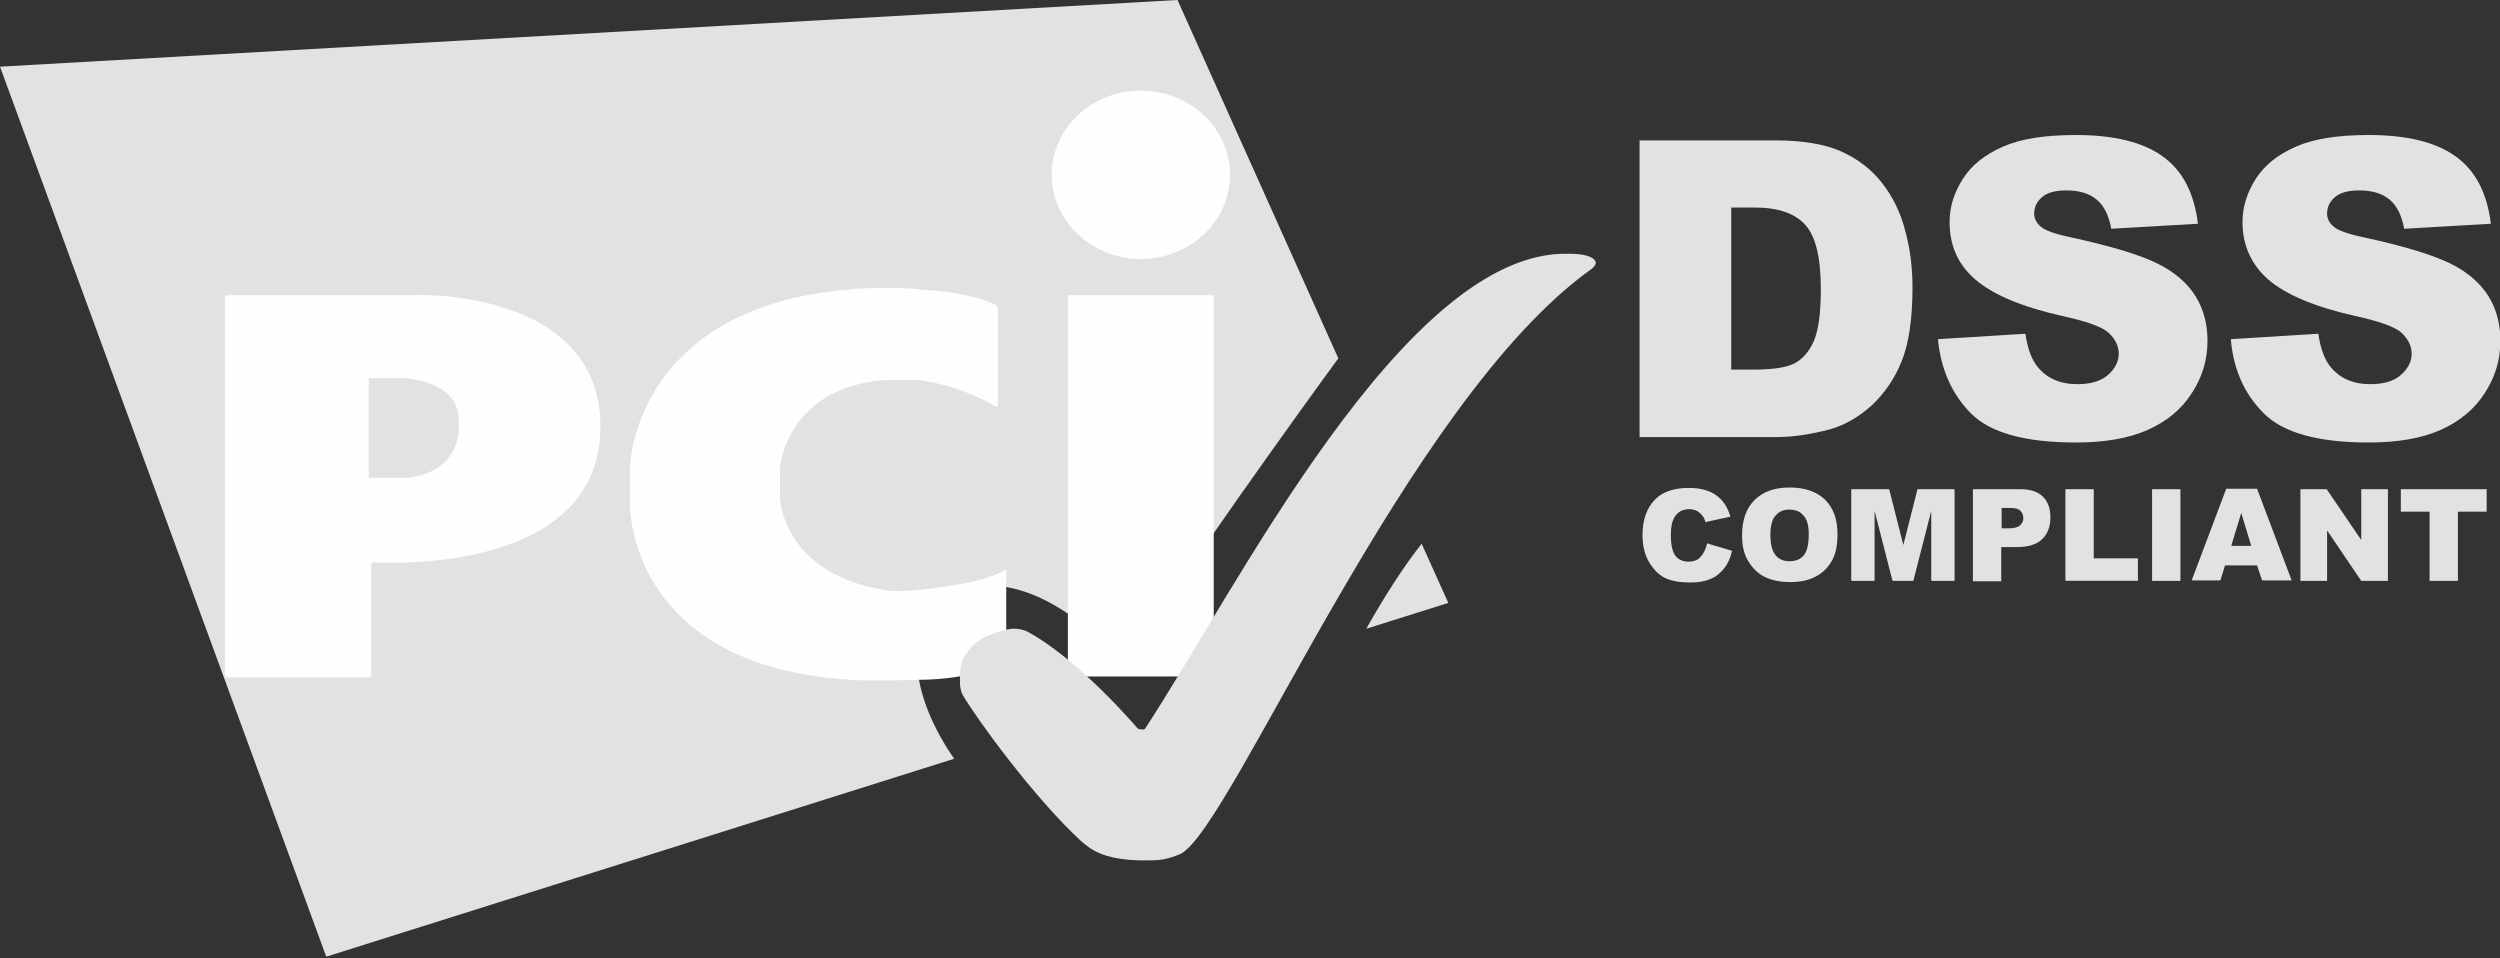
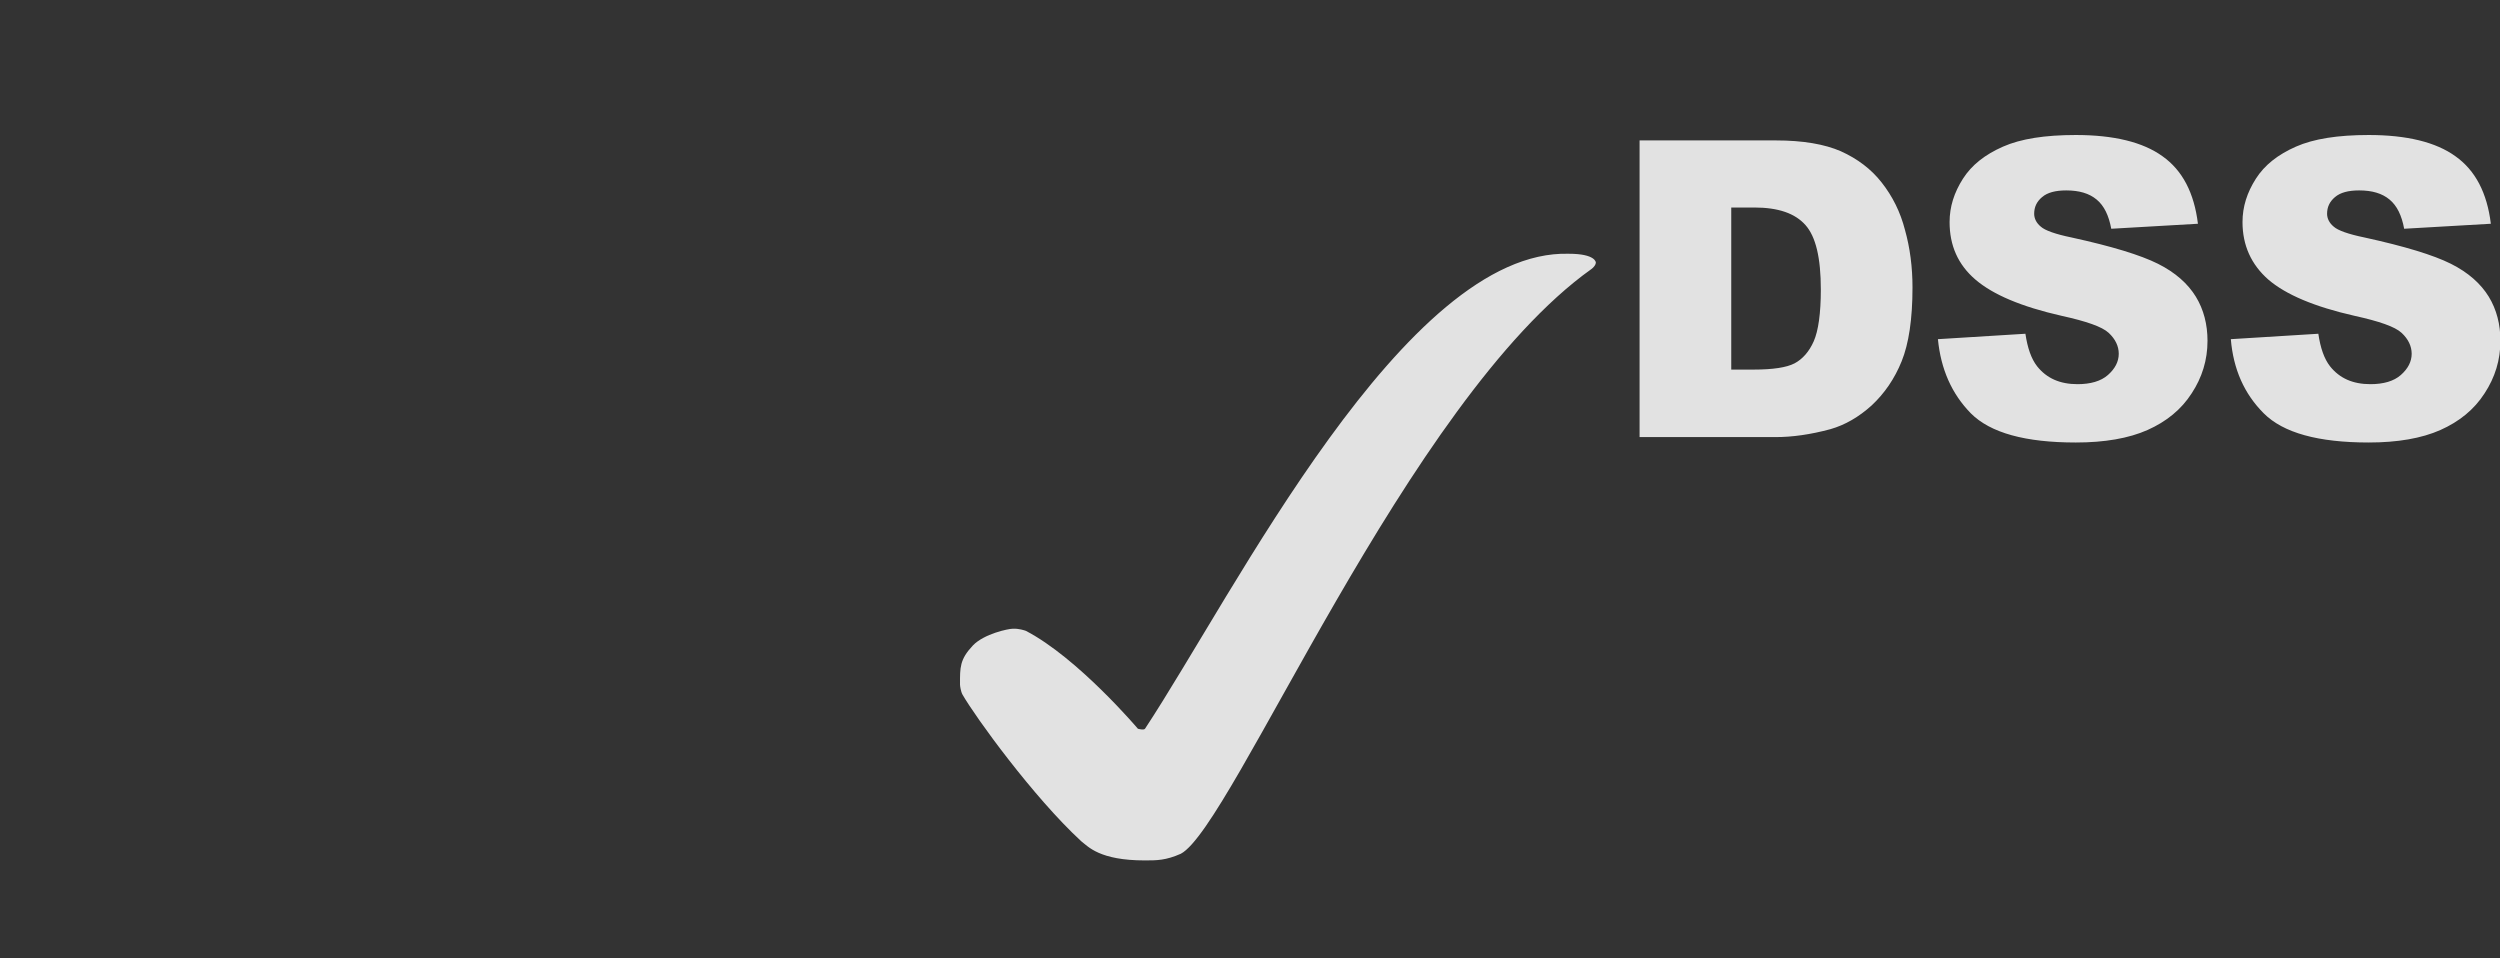
<svg xmlns="http://www.w3.org/2000/svg" width="600" height="230" fill="none">
  <rect width="100%" height="100%" fill="#333333" stroke="none" />
  <g clip-path="url(#a)">
-     <path fill="#E2E2E2" d="m409.7 130.4 6 1.8c-.4 1.7-1 3.1-1.9 4.2-.9 1.1-1.9 2-3.2 2.5-1.3.6-2.9.9-4.9.9-2.4 0-4.3-.3-5.9-1-1.5-.7-2.8-1.9-3.9-3.7-1.1-1.7-1.7-4-1.7-6.7 0-3.6 1-6.4 2.9-8.4s4.7-2.9 8.2-2.9c2.8 0 4.9.6 6.5 1.7 1.6 1.1 2.8 2.8 3.5 5.2l-6 1.3c-.2-.7-.4-1.2-.7-1.5-.4-.5-.8-.9-1.4-1.2-.6-.3-1.2-.4-1.8-.4-1.5 0-2.7.6-3.5 1.9-.6.9-.9 2.4-.9 4.3 0 2.4.4 4.1 1.1 5 .7.9 1.8 1.4 3.1 1.4s2.3-.4 2.9-1.1c.8-.9 1.3-1.9 1.6-3.3Zm8.4-2c0-3.6 1-6.4 3-8.4s4.8-3 8.4-3c3.7 0 6.5 1 8.5 2.9 2 2 3 4.7 3 8.3 0 2.6-.4 4.7-1.3 6.3-.9 1.6-2.1 2.9-3.8 3.8-1.6.9-3.7 1.4-6.1 1.4-2.5 0-4.5-.4-6.2-1.2-1.6-.8-2.9-2-4-3.8-1.1-1.8-1.5-3.7-1.5-6.3Zm6.8 0c0 2.2.4 3.8 1.2 4.8.8 1 1.9 1.5 3.4 1.5s2.6-.5 3.4-1.4c.8-1 1.2-2.7 1.2-5.1 0-2.1-.4-3.6-1.3-4.5-.8-1-2-1.4-3.4-1.4s-2.5.5-3.3 1.5c-.8.8-1.2 2.4-1.2 4.6Zm19.6-11h8.9l3.4 13.4 3.4-13.4h8.9v22h-5.6v-16.8l-4.3 16.8h-5l-4.3-16.8v16.8h-5.6v-22h.2Zm29 0h11.3c2.5 0 4.3.6 5.5 1.8 1.2 1.2 1.8 2.8 1.8 5s-.7 4-2 5.2c-1.3 1.3-3.4 1.9-6.1 1.9h-3.7v8.2h-6.8v-22.1Zm6.8 9.4h1.7c1.3 0 2.2-.2 2.8-.7.5-.5.8-1 .8-1.7s-.2-1.3-.7-1.8c-.5-.5-1.3-.7-2.6-.7h-1.9v4.9h-.1Zm15.4-9.4h6.8V134h10.6v5.4h-17.4v-22Zm20.8 0h6.8v22h-6.8v-22Zm25.2 18.3H534l-1.1 3.6H526l8.3-22h7.4l8.3 22h-7.1l-1.2-3.6Zm-1.4-4.7-2.4-7.9-2.4 7.9h4.8Zm11.8-13.6h6.3l8.3 12.2v-12.2h6.4v22h-6.4l-8.2-12.1v12.1h-6.4v-22Zm24 0h20.7v5.4h-6.9v16.6h-6.8v-16.6h-6.9v-5.4h-.1Zm-248.2 33.5 19.7-6.2-6.4-14.2c-4.7 5.9-9.4 13.5-13.3 20.4ZM321.2 86 282.6 0 0 16l78.3 213.6L229 182.1c-9.6-13.8-13.1-30.2-2-38.2 12.4-9 31.1 1.4 43 16.1 11.5-19.2 43.8-63.9 51.2-74Z" />
-     <path fill="#FEFEFE" d="M273.796 62.15c11.8 0 21.4-9 21.4-20.2s-9.6-20.2-21.4-20.2c-11.8 0-21.4 9-21.4 20.2 0 11.1 9.6 20.2 21.4 20.2Zm-17.5 8.7h35v91.5h-35v-91.5Zm-17.3 26.7c.3.1.5 0 .5-.3v-23.2c0-.3-.2-.6-.5-.8 0 0-4.6-3-18.6-3.8-.7-.4-13-.5-16.3 0-51 4.1-52.9 41-52.9 42.6v9c0 1.1 0 38.8 52.9 42.1 5.2.4 15.3 0 16.3 0 12.2 0 20.6-3.7 20.6-3.7.3-.1.5-.4.5-.7v-21.7c0-.3-.2-.4-.4-.2 0 0-3.8 3-20.4 4.7-4.7.5-7 .3-8.7 0-23.6-4-24.7-21.2-24.7-21.2 0-.3-.1-.8-.1-1v-6.6c0-.3 0-.8.1-1 0 0 1.6-18.5 24.7-20.5h8.7c10.1 1.3 18.3 6.3 18.3 6.3Zm-185 64.5c0 .3.2.5.5.5h34.1c.3 0 .5-.2.5-.5v-26.6c0-.3.2-.5.5-.5 0 0 54.5 3.9 54.5-32.6 0-28.9-34.2-32-45.4-31.5h-44.2c-.3 0-.5.2-.5.5v90.7Zm34.5-47.4v-23.9h8.4s12.1.5 13.1 8.8c.2.6.2 4.7 0 4.9-1.6 9.7-12.1 10.2-12.1 10.2h-9.4Z" />
    <path fill="#E2E2E2" d="M274.8 206.5c2.8 0 5 0 8.6-1.6 12.4-6.5 54.3-108.8 98.5-140.3.3-.2.6-.5.8-.8.3-.4.3-.8.3-.8s0-2.1-6.5-2.1c-39.3-1.1-80.2 81.4-101.7 114-.3.4-1.7 0-1.7 0s-14.4-17-26.9-23.5c-.3-.1-1.7-.6-3.2-.5-1 0-6.8 1.2-9.5 4-3.2 3.4-3.1 5.3-3.1 9.4 0 .3.2 1.7.6 2.4 3.1 5.4 17 24.6 28.5 35.2 1.7 1.3 4.4 4.6 15.3 4.6ZM393.5 33.7h32.7c6.5 0 11.7.9 15.6 2.6 4 1.8 7.3 4.3 9.8 7.5 2.6 3.3 4.5 7.1 5.6 11.4 1.2 4.3 1.8 8.9 1.8 13.8 0 7.6-.9 13.5-2.6 17.7-1.7 4.2-4.1 7.7-7.2 10.6-3.1 2.8-6.4 4.7-9.9 5.7-4.8 1.3-9.2 1.9-13.1 1.9h-32.7V33.7Zm22 16.1v38.9h5.4c4.6 0 7.9-.5 9.8-1.5 1.9-1 3.5-2.8 4.6-5.3 1.1-2.5 1.7-6.7 1.7-12.4 0-7.6-1.2-12.7-3.7-15.5-2.5-2.8-6.5-4.2-12.3-4.2h-5.5Zm49.6 31.6 21-1.3c.5 3.4 1.4 6 2.8 7.8 2.3 2.9 5.5 4.3 9.7 4.3 3.1 0 5.6-.7 7.3-2.2 1.7-1.5 2.6-3.2 2.6-5.1 0-1.8-.8-3.5-2.4-5-1.6-1.5-5.4-2.8-11.3-4.1-9.7-2.2-16.5-5.1-20.7-8.7-4.2-3.6-6.2-8.2-6.2-13.8 0-3.7 1.1-7.1 3.2-10.4 2.1-3.3 5.3-5.8 9.6-7.7 4.3-1.9 10.1-2.8 17.5-2.8 9.1 0 16.1 1.7 20.8 5.1 4.8 3.4 7.6 8.8 8.5 16.2l-20.8 1.2c-.6-3.2-1.7-5.5-3.5-7s-4.2-2.2-7.3-2.2c-2.6 0-4.5.5-5.8 1.6-1.3 1.1-1.9 2.4-1.9 4 0 1.1.5 2.2 1.6 3.1 1 .9 3.5 1.8 7.4 2.6 9.6 2.1 16.5 4.2 20.7 6.3 4.2 2.1 7.2 4.8 9.1 7.9 1.9 3.1 2.8 6.7 2.8 10.6 0 4.6-1.3 8.8-3.8 12.6-2.5 3.9-6.1 6.8-10.6 8.8-4.5 2-10.3 3-17.2 3-12.1 0-20.5-2.3-25.2-7-4.6-4.7-7.2-10.6-7.9-17.8Zm70.3 0 21-1.3c.5 3.4 1.4 6 2.8 7.8 2.3 2.9 5.5 4.3 9.7 4.3 3.1 0 5.6-.7 7.3-2.2 1.7-1.5 2.6-3.2 2.6-5.1 0-1.8-.8-3.5-2.4-5-1.6-1.5-5.4-2.8-11.3-4.1-9.7-2.2-16.5-5.1-20.7-8.7-4.1-3.6-6.2-8.2-6.2-13.8 0-3.7 1.1-7.1 3.2-10.4 2.1-3.3 5.3-5.8 9.6-7.7 4.3-1.9 10.1-2.8 17.5-2.8 9.1 0 16.1 1.7 20.8 5.1 4.8 3.4 7.6 8.8 8.5 16.2L577 54.9c-.6-3.2-1.7-5.5-3.5-7s-4.2-2.2-7.3-2.2c-2.6 0-4.5.5-5.8 1.6-1.3 1.1-1.9 2.4-1.9 4 0 1.1.5 2.2 1.6 3.1 1 .9 3.5 1.8 7.4 2.6 9.6 2.1 16.5 4.2 20.7 6.3 4.2 2.1 7.2 4.8 9.1 7.9 1.9 3.1 2.8 6.7 2.8 10.6 0 4.6-1.3 8.8-3.8 12.6-2.5 3.9-6.1 6.8-10.6 8.8-4.5 2-10.3 3-17.2 3-12.1 0-20.5-2.3-25.2-7-4.7-4.7-7.3-10.6-7.9-17.8Z" />
  </g>
  <defs>
    <clipPath id="a">
      <path fill="#fff" d="M0 0h600v230H0z" />
    </clipPath>
  </defs>
</svg>